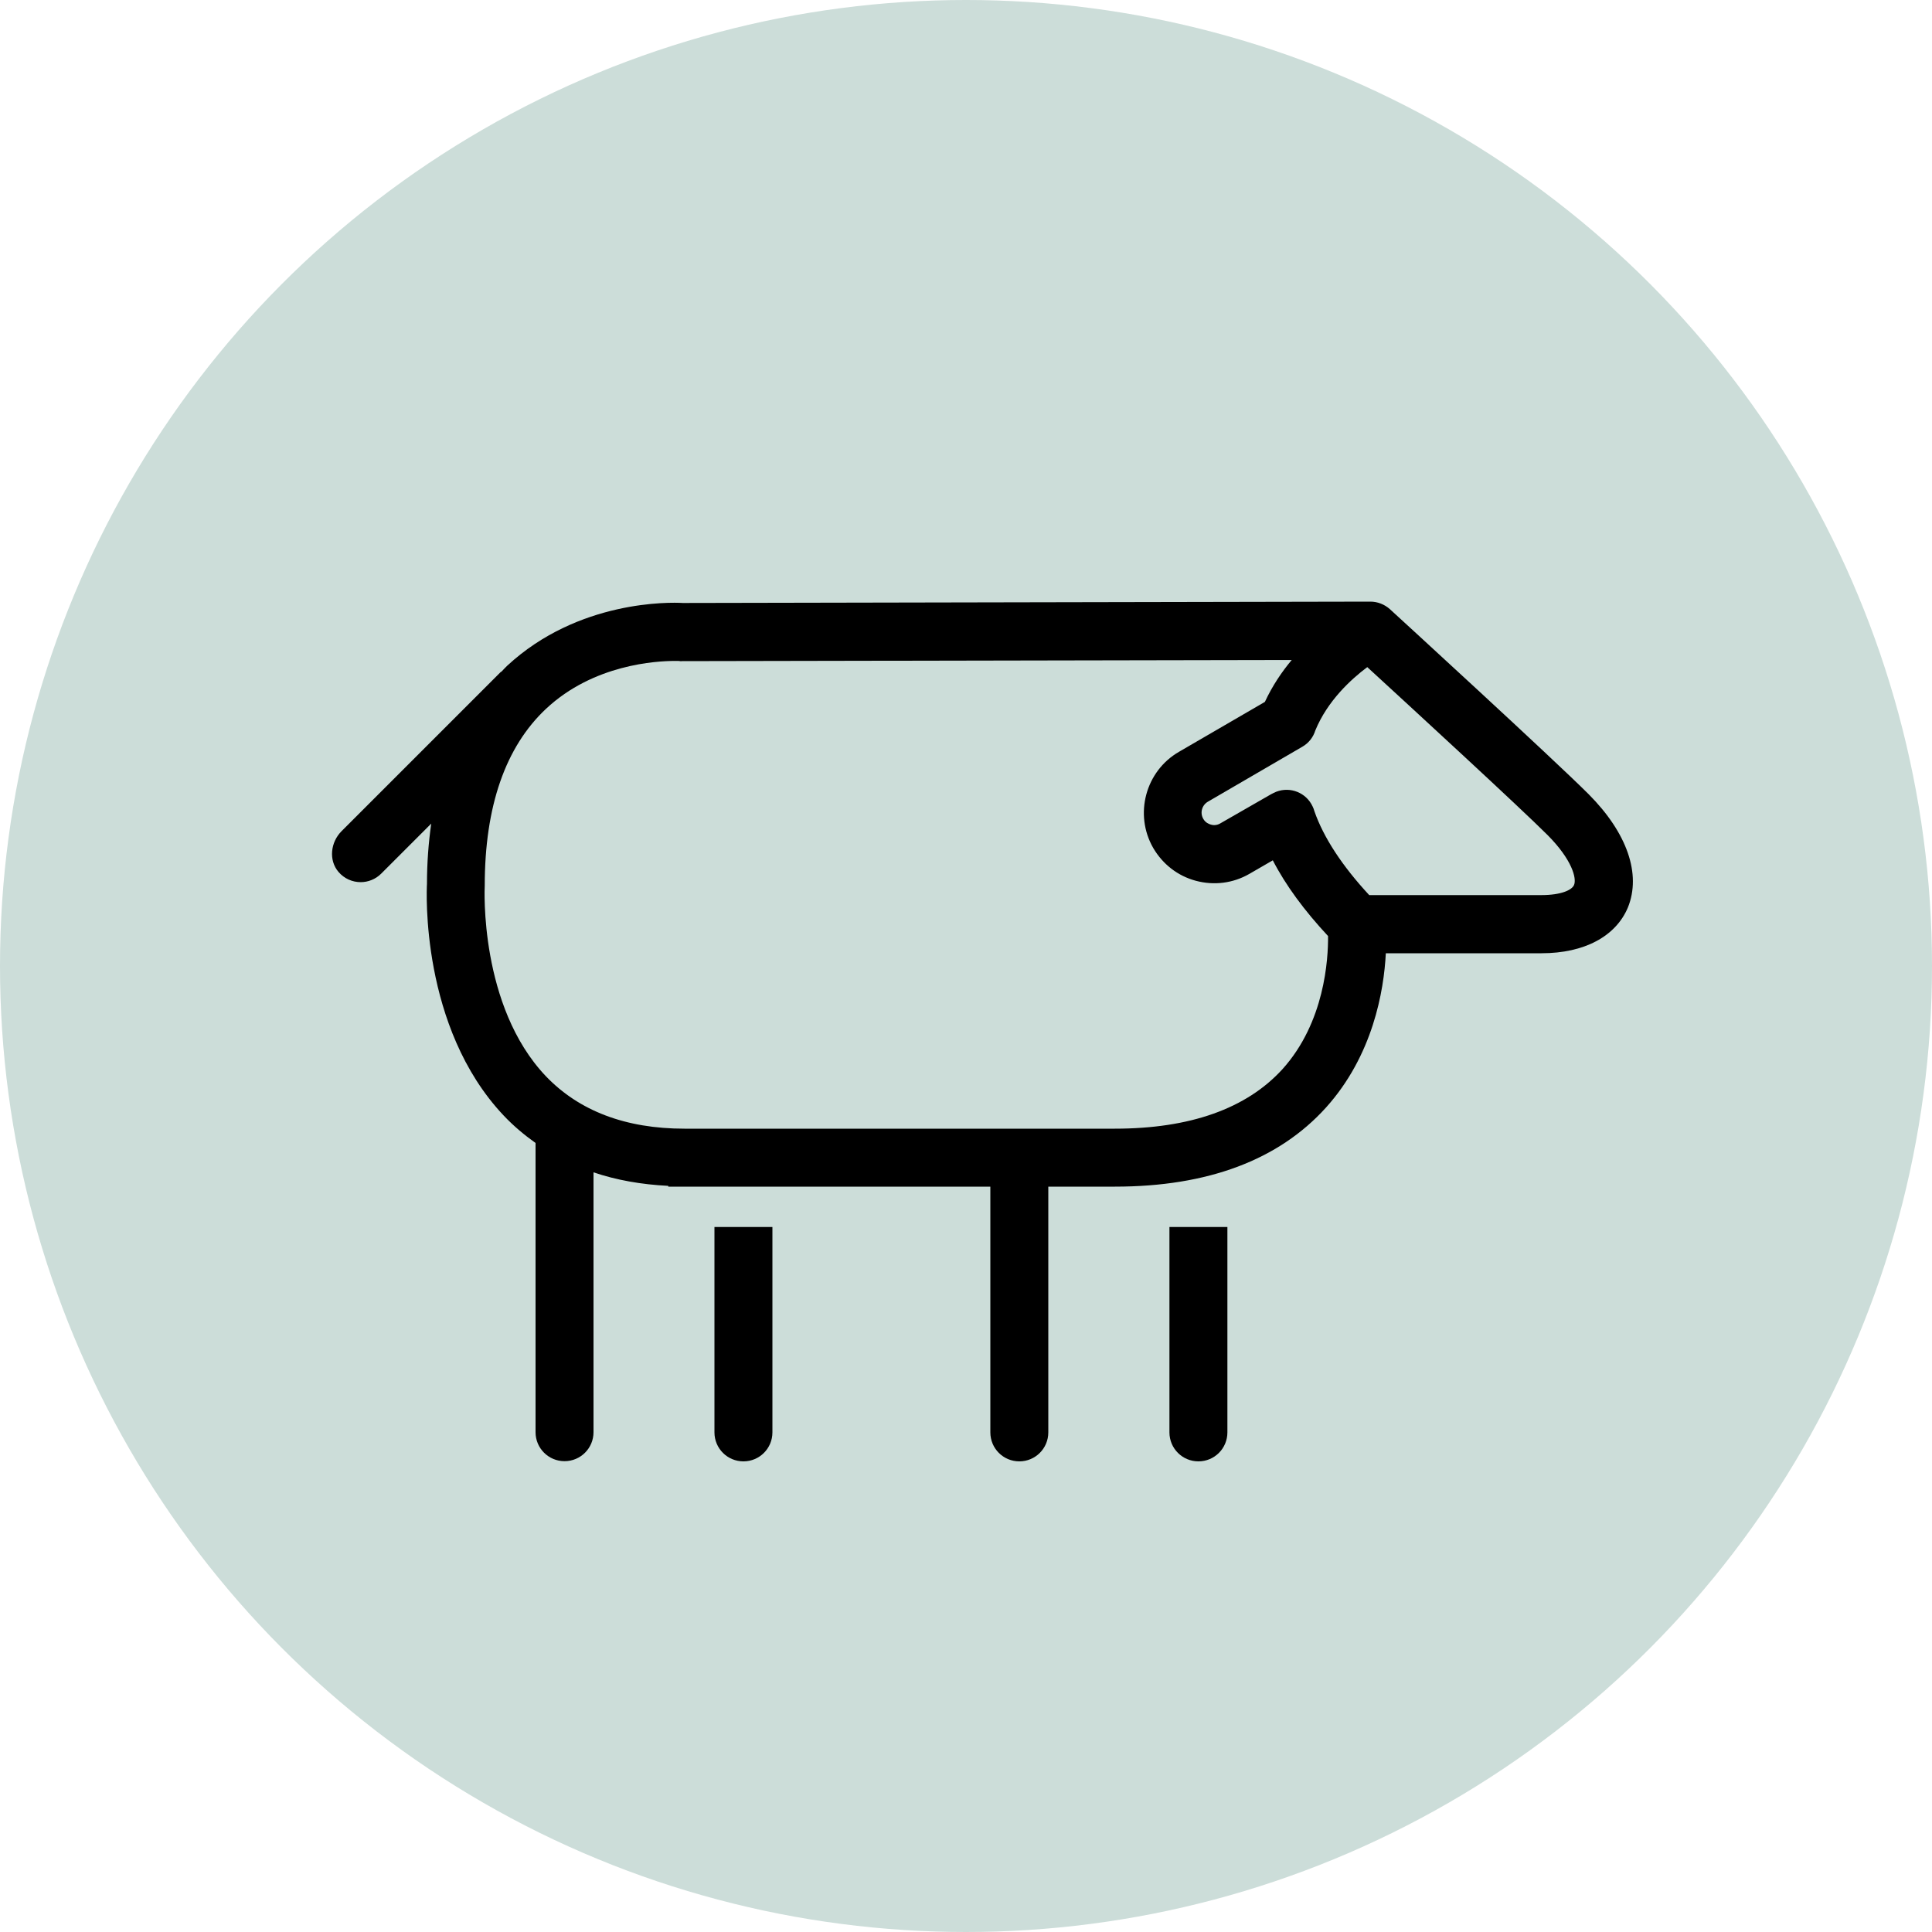
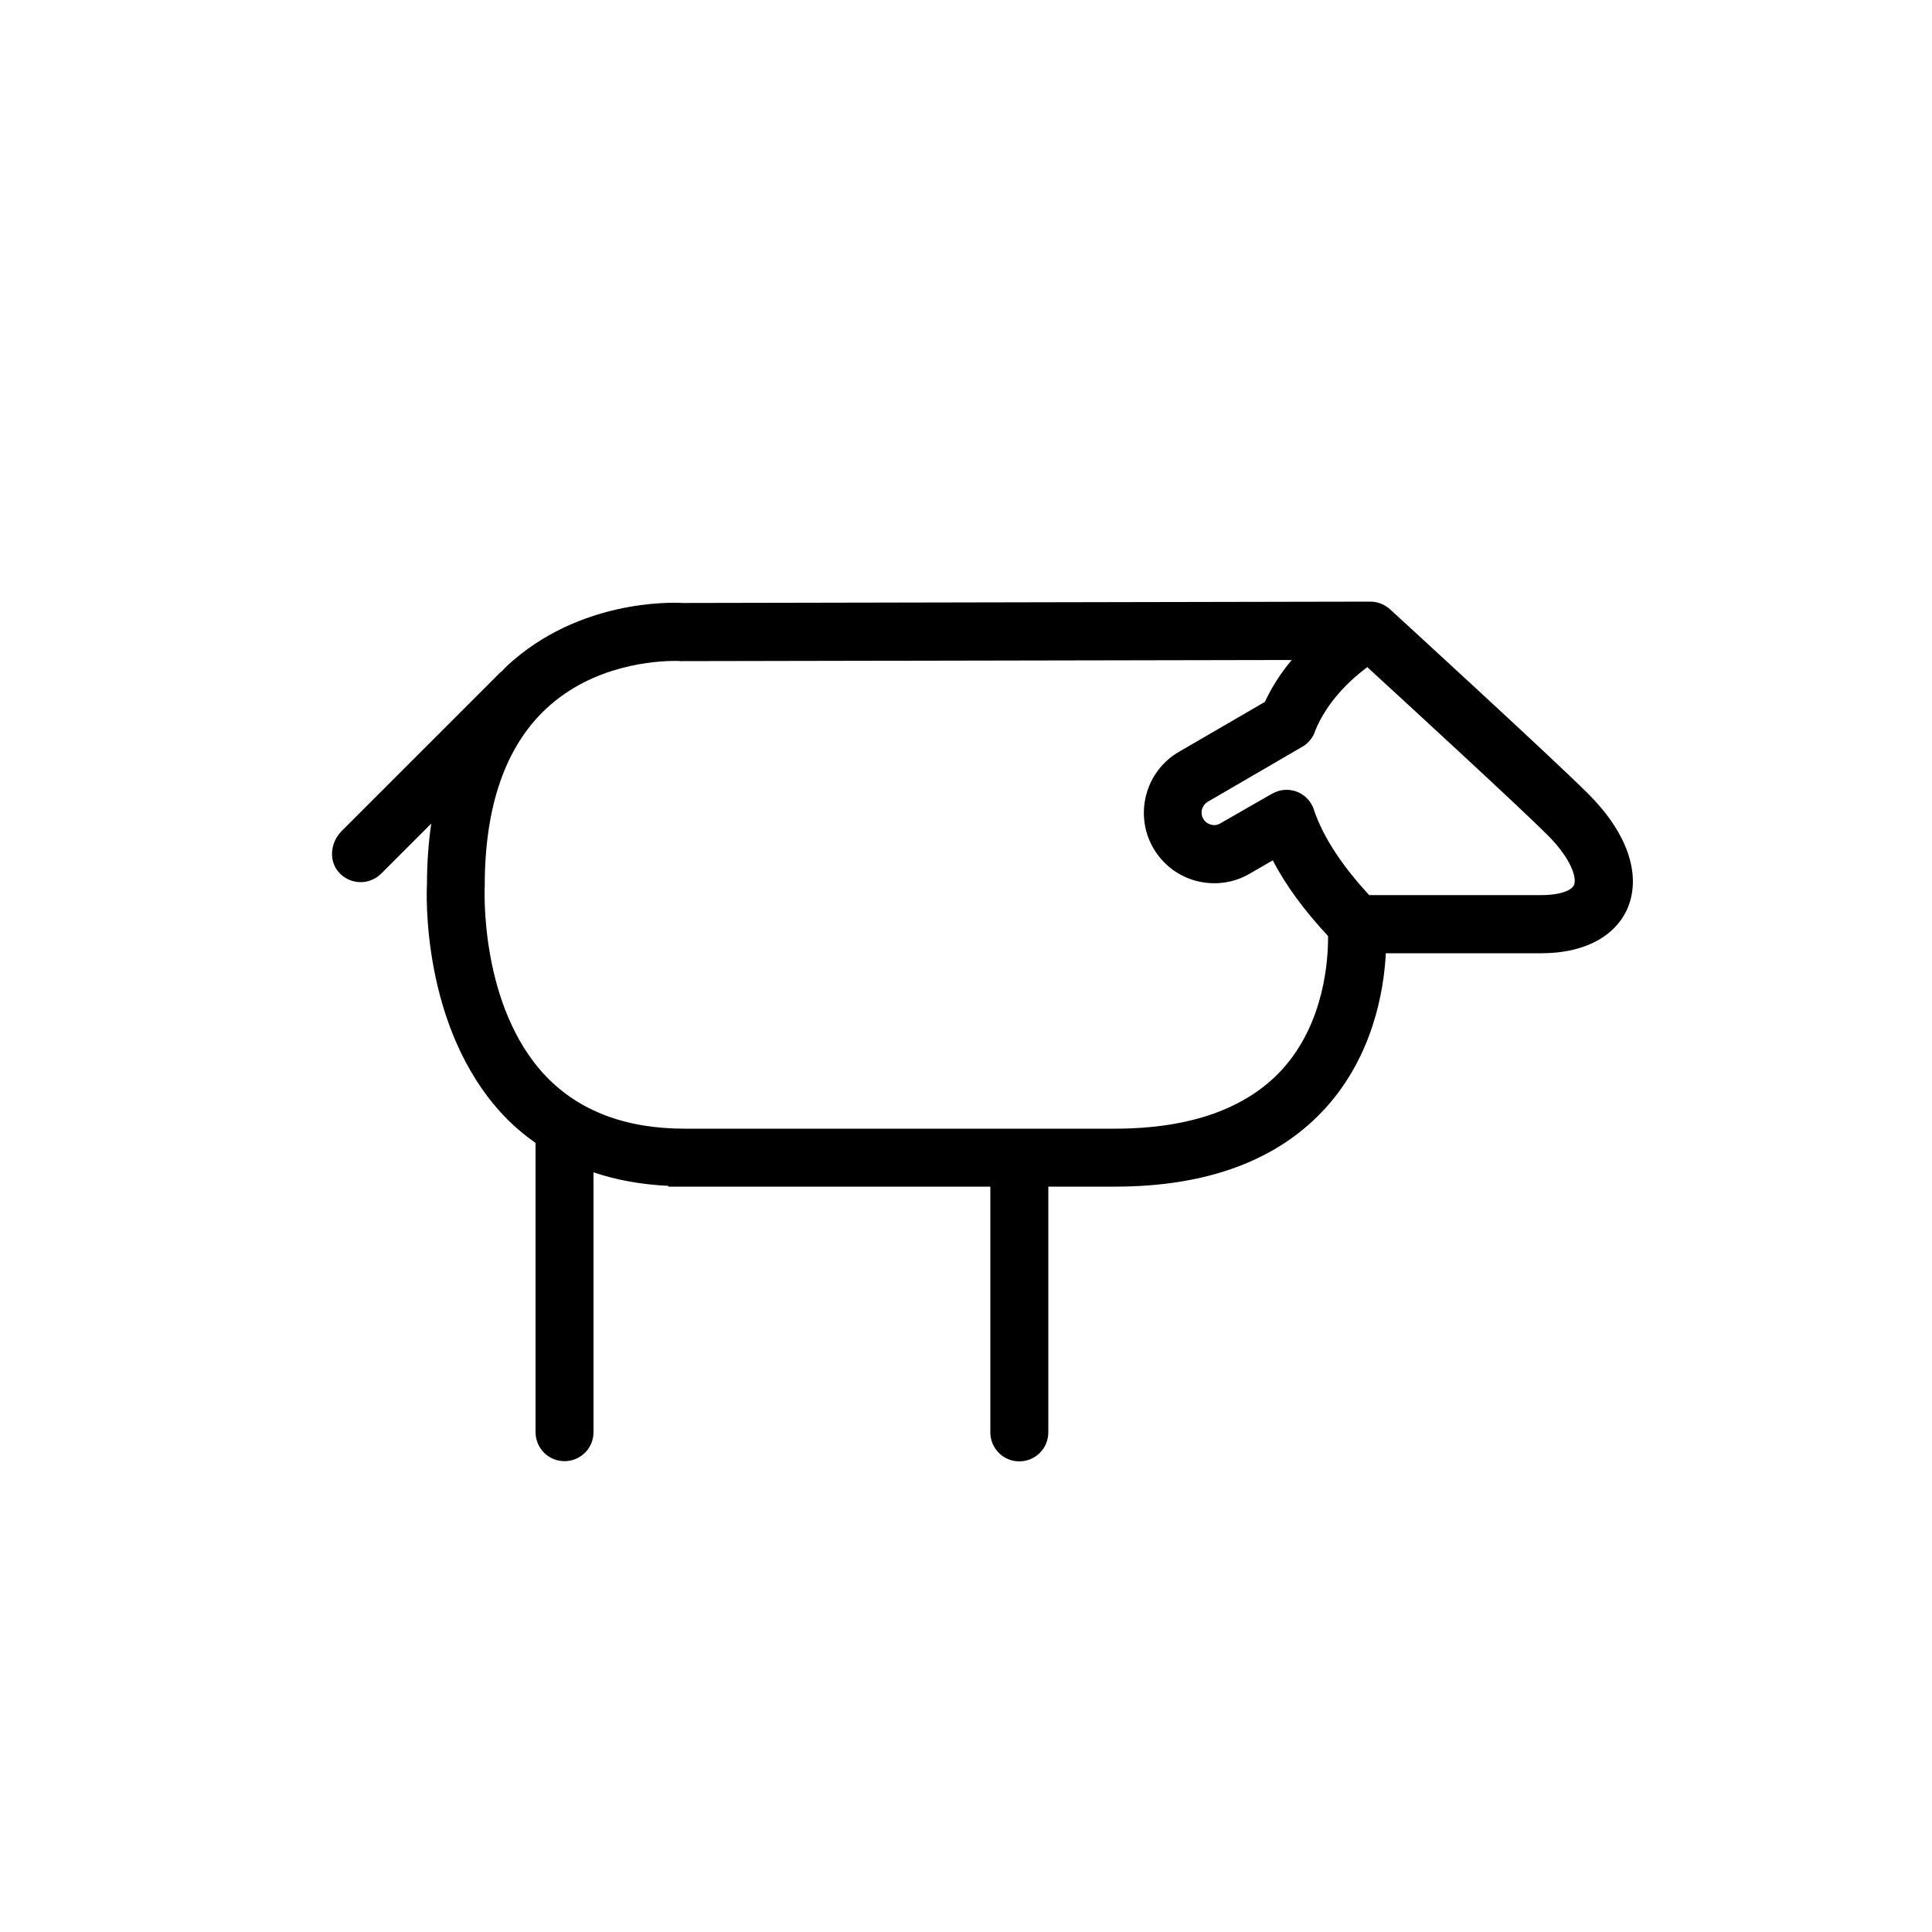
<svg xmlns="http://www.w3.org/2000/svg" version="1.1" x="0px" y="0px" viewBox="0 0 100 100" style="enable-background:new 0 0 100 100;" xml:space="preserve">
  <style type="text/css">
	.st0{display:none;}
	.st1{display:inline;}
	.st2{fill:none;stroke:#000000;stroke-width:3;stroke-linejoin:round;stroke-miterlimit:10;}
	.st3{fill:none;stroke:#000000;stroke-width:3;stroke-linecap:round;stroke-linejoin:round;stroke-miterlimit:10;}
	.st4{fill:none;stroke:#000000;stroke-width:2.8;stroke-linejoin:round;stroke-miterlimit:10;}
	.st5{fill:none;stroke:#000000;stroke-width:2.8;stroke-miterlimit:10;}
	.st6{fill:none;stroke:#000000;stroke-width:2.8;stroke-linecap:round;stroke-miterlimit:10;}
	.st7{fill:none;stroke:#000000;stroke-width:3;stroke-linecap:round;stroke-miterlimit:10;}
	.st8{display:inline;fill:none;stroke:#000000;stroke-width:3;stroke-linecap:round;stroke-linejoin:round;stroke-miterlimit:10;}
	.st9{display:inline;fill:none;stroke:#000000;stroke-width:3;stroke-linejoin:round;stroke-miterlimit:10;}
	.st10{clip-path:url(#SVGID_2_);}
	.st11{display:inline;fill:none;stroke:#000000;stroke-width:3;stroke-miterlimit:10;}
	.st12{fill-rule:evenodd;clip-rule:evenodd;fill:none;stroke:#000000;stroke-width:3;stroke-linecap:round;stroke-miterlimit:10;}
	.st13{fill:none;stroke:#000000;stroke-width:3;stroke-linecap:square;stroke-linejoin:round;stroke-miterlimit:10;}
	.st14{fill:none;stroke:#000000;stroke-width:3;stroke-miterlimit:10;}
	.st15{fill:#FFFFFF;}
	.st16{fill:#CCDDD9;}
	.st17{fill-rule:evenodd;clip-rule:evenodd;}
</style>
  <g id="UNUSED" class="st0">
</g>
  <g id="Icons">
-     <circle class="st16" cx="50" cy="50" r="50" />
    <g>
      <path d="M82.23,41.11c-1.84-1.84-9.95-9.27-10.29-9.58c-0.28-0.25-0.64-0.39-1.01-0.39h0l-35.59,0.07    c-0.64-0.04-5.41-0.16-9.09,3.25c-0.1,0.09-0.19,0.2-0.29,0.3c-0.01,0.01-0.03,0.02-0.05,0.03l-8.23,8.23    c-0.57,0.57-0.68,1.5-0.16,2.11c0.3,0.35,0.72,0.53,1.15,0.53c0.38,0,0.77-0.15,1.06-0.44l2.59-2.59    c-0.14,0.99-0.22,2.02-0.22,3.12c-0.02,0.3-0.35,7.42,3.97,11.99c0.51,0.54,1.06,1,1.65,1.42v14.97c0,0.83,0.67,1.5,1.5,1.5    s1.5-0.67,1.5-1.5V60.68c1.18,0.4,2.47,0.63,3.87,0.7v0.04l16.67,0v12.72c0,0.83,0.67,1.5,1.5,1.5s1.5-0.67,1.5-1.5V61.42l3.45,0    c4.8,0,8.47-1.38,10.92-4.09c2.43-2.7,3-6.03,3.1-7.99h8.06c2.21,0,3.84-0.87,4.47-2.37C84.96,45.24,84.22,43.11,82.23,41.11z     M66.38,55.34c-1.86,2.04-4.78,3.08-8.68,3.08l-22.27,0c-3.05,0-5.46-0.92-7.18-2.72c-3.44-3.62-3.17-9.72-3.16-9.86    c0-4.1,1.07-7.18,3.17-9.15c2.46-2.31,5.73-2.48,6.67-2.48c0.16,0,0.25,0,0.26,0.01c0.04,0,0.07,0.01,0.11,0l31.56-0.06    c-0.52,0.62-1.01,1.35-1.39,2.17l-4.44,2.58c-1.74,1-2.34,3.24-1.34,4.98c0.49,0.84,1.27,1.45,2.21,1.7    c0.94,0.25,1.92,0.13,2.77-0.36l1.21-0.7c0.67,1.3,1.64,2.61,2.86,3.92C68.75,49.64,68.57,52.91,66.38,55.34z M81.47,45.81    c-0.11,0.26-0.67,0.52-1.69,0.52h-8.91c-1.39-1.5-2.36-2.97-2.84-4.35c-0.02-0.08-0.05-0.16-0.09-0.24    c-0.33-0.71-1.15-1.04-1.88-0.76c-0.09,0.04-0.18,0.08-0.27,0.13l-2.63,1.51c-0.2,0.12-0.4,0.09-0.49,0.06    c-0.1-0.03-0.28-0.1-0.39-0.3c-0.18-0.31-0.07-0.71,0.25-0.89l4.88-2.84c0.33-0.19,0.56-0.49,0.67-0.84    c0.63-1.54,1.86-2.66,2.69-3.28c2.19,2.01,7.89,7.25,9.34,8.7C81.37,44.5,81.62,45.47,81.47,45.81z" />
-       <path d="M36.98,74.14c0,0.83,0.67,1.5,1.5,1.5s1.5-0.67,1.5-1.5V63.51h-3V74.14z" />
-       <path d="M60.53,74.14c0,0.83,0.67,1.5,1.5,1.5s1.5-0.67,1.5-1.5V63.51h-3V74.14z" />
    </g>
  </g>
  <g id="Labels">
</g>
</svg>